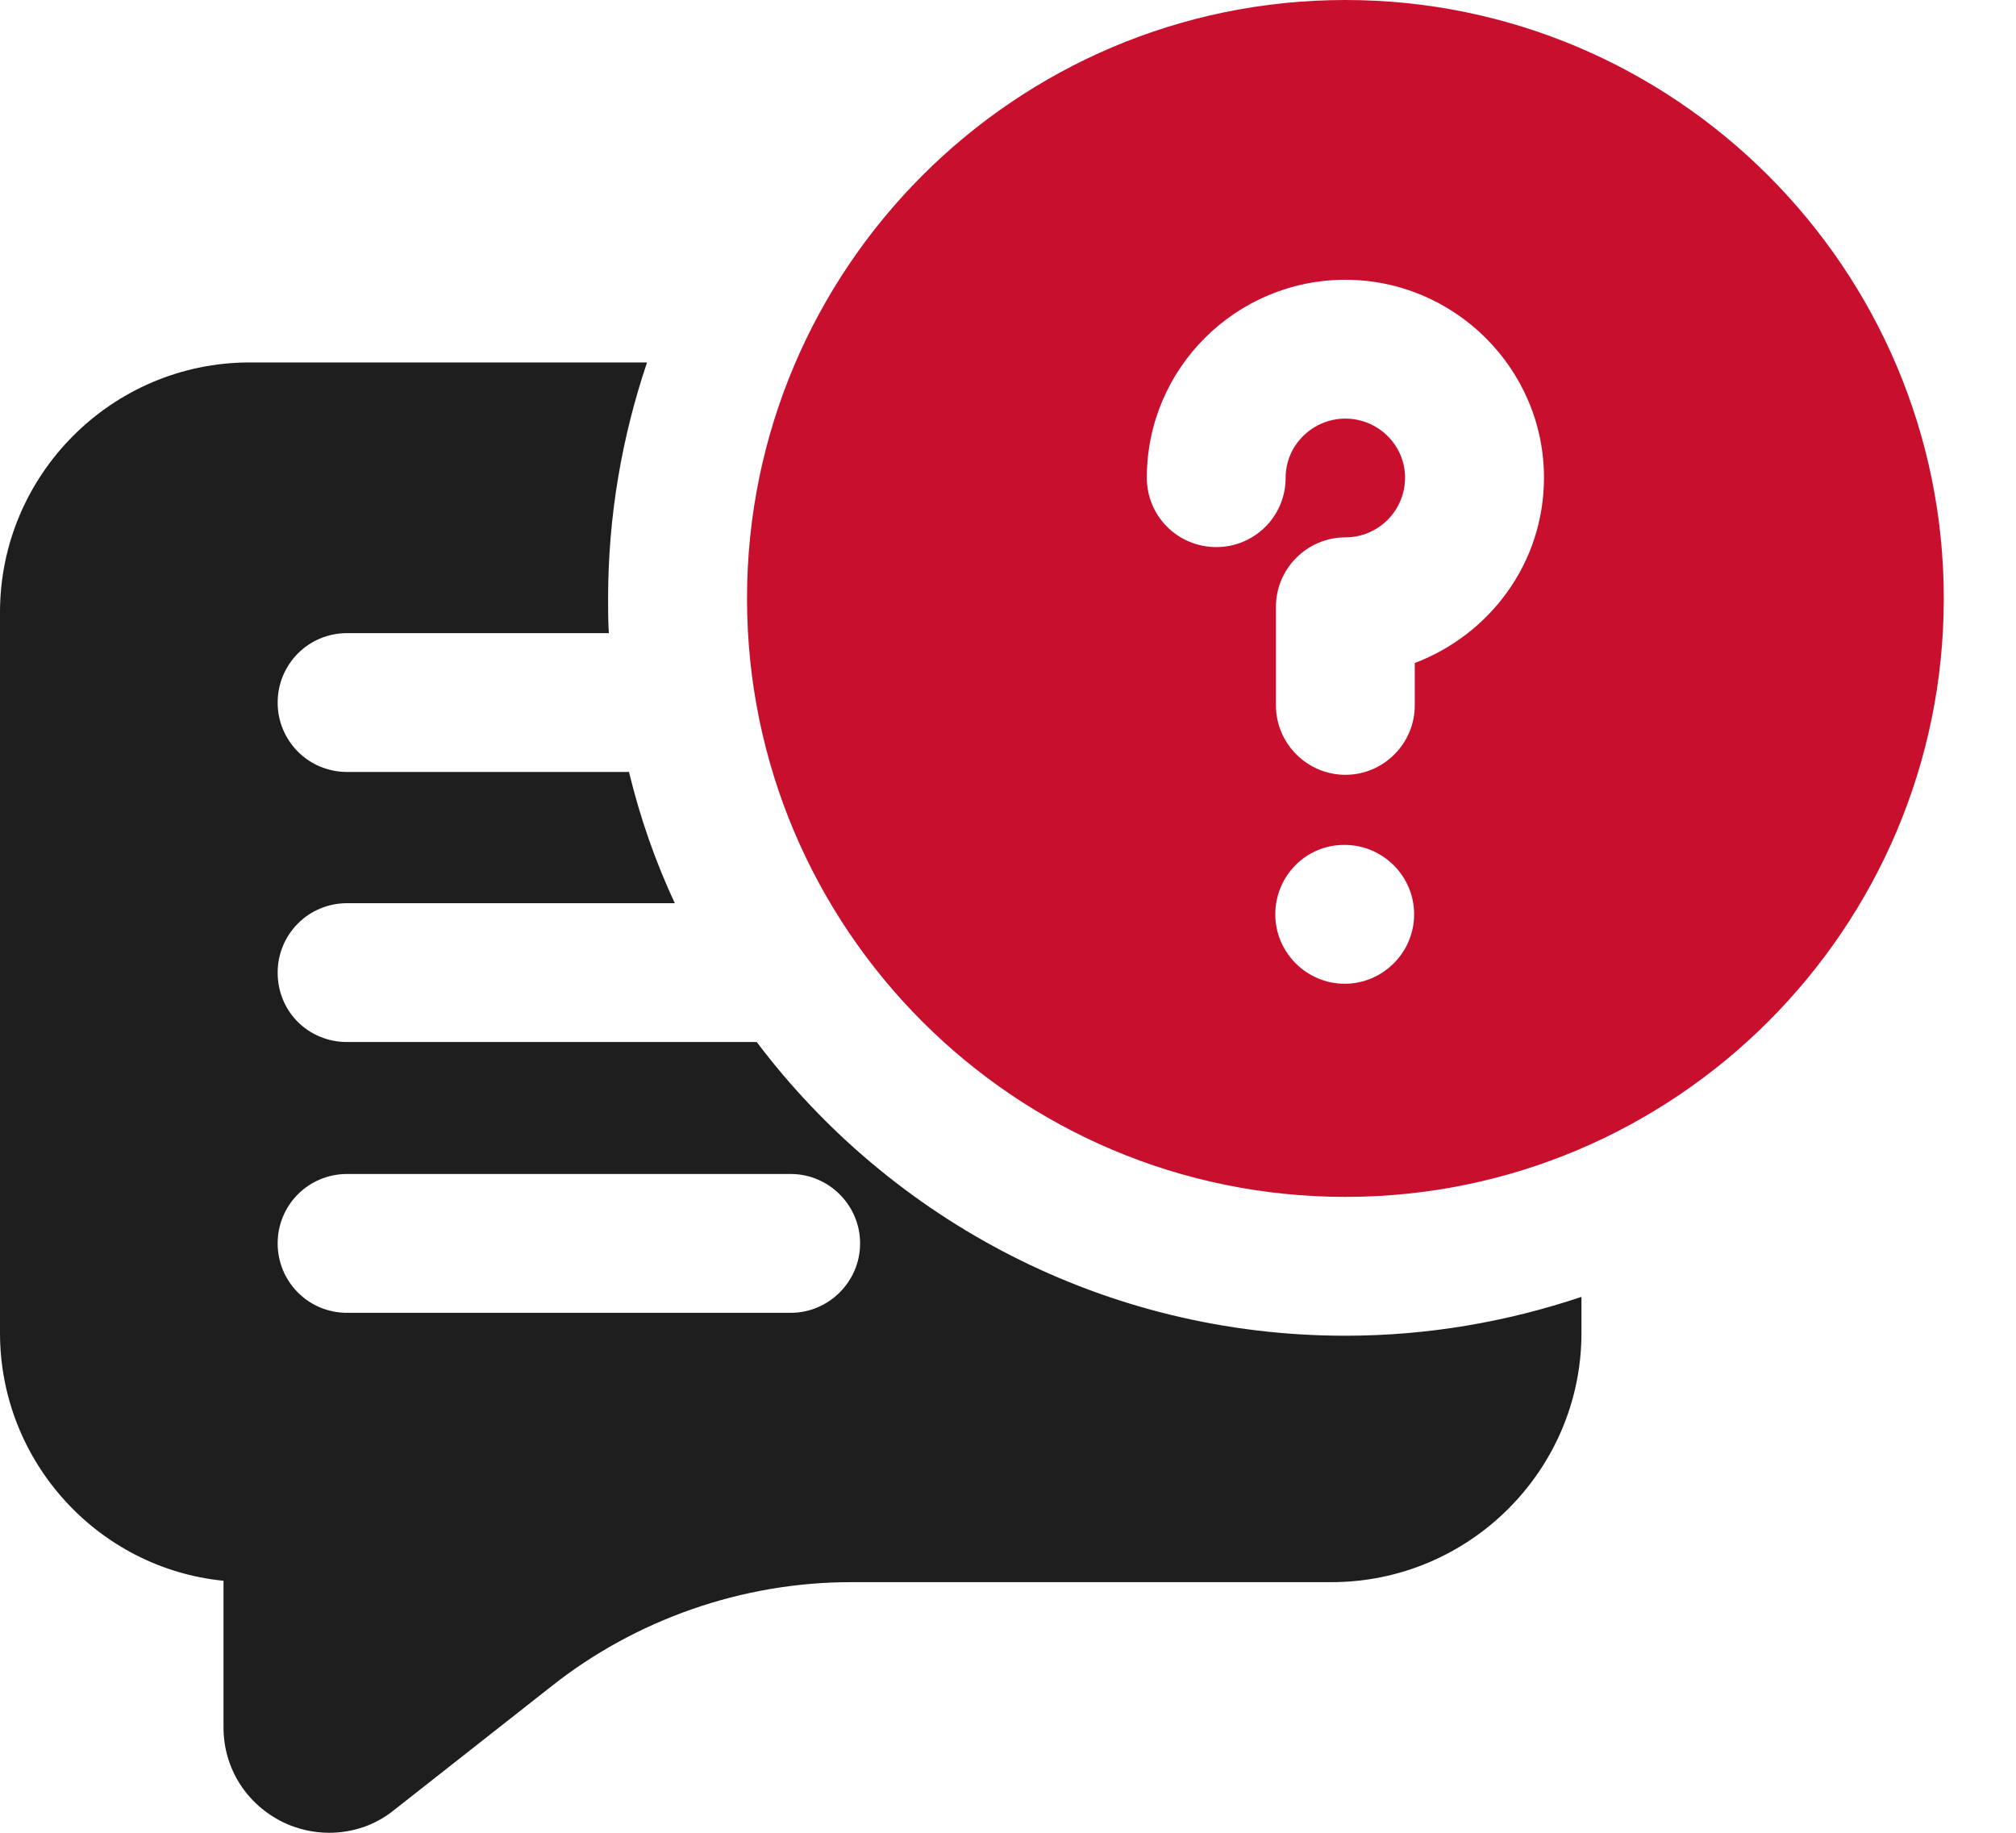
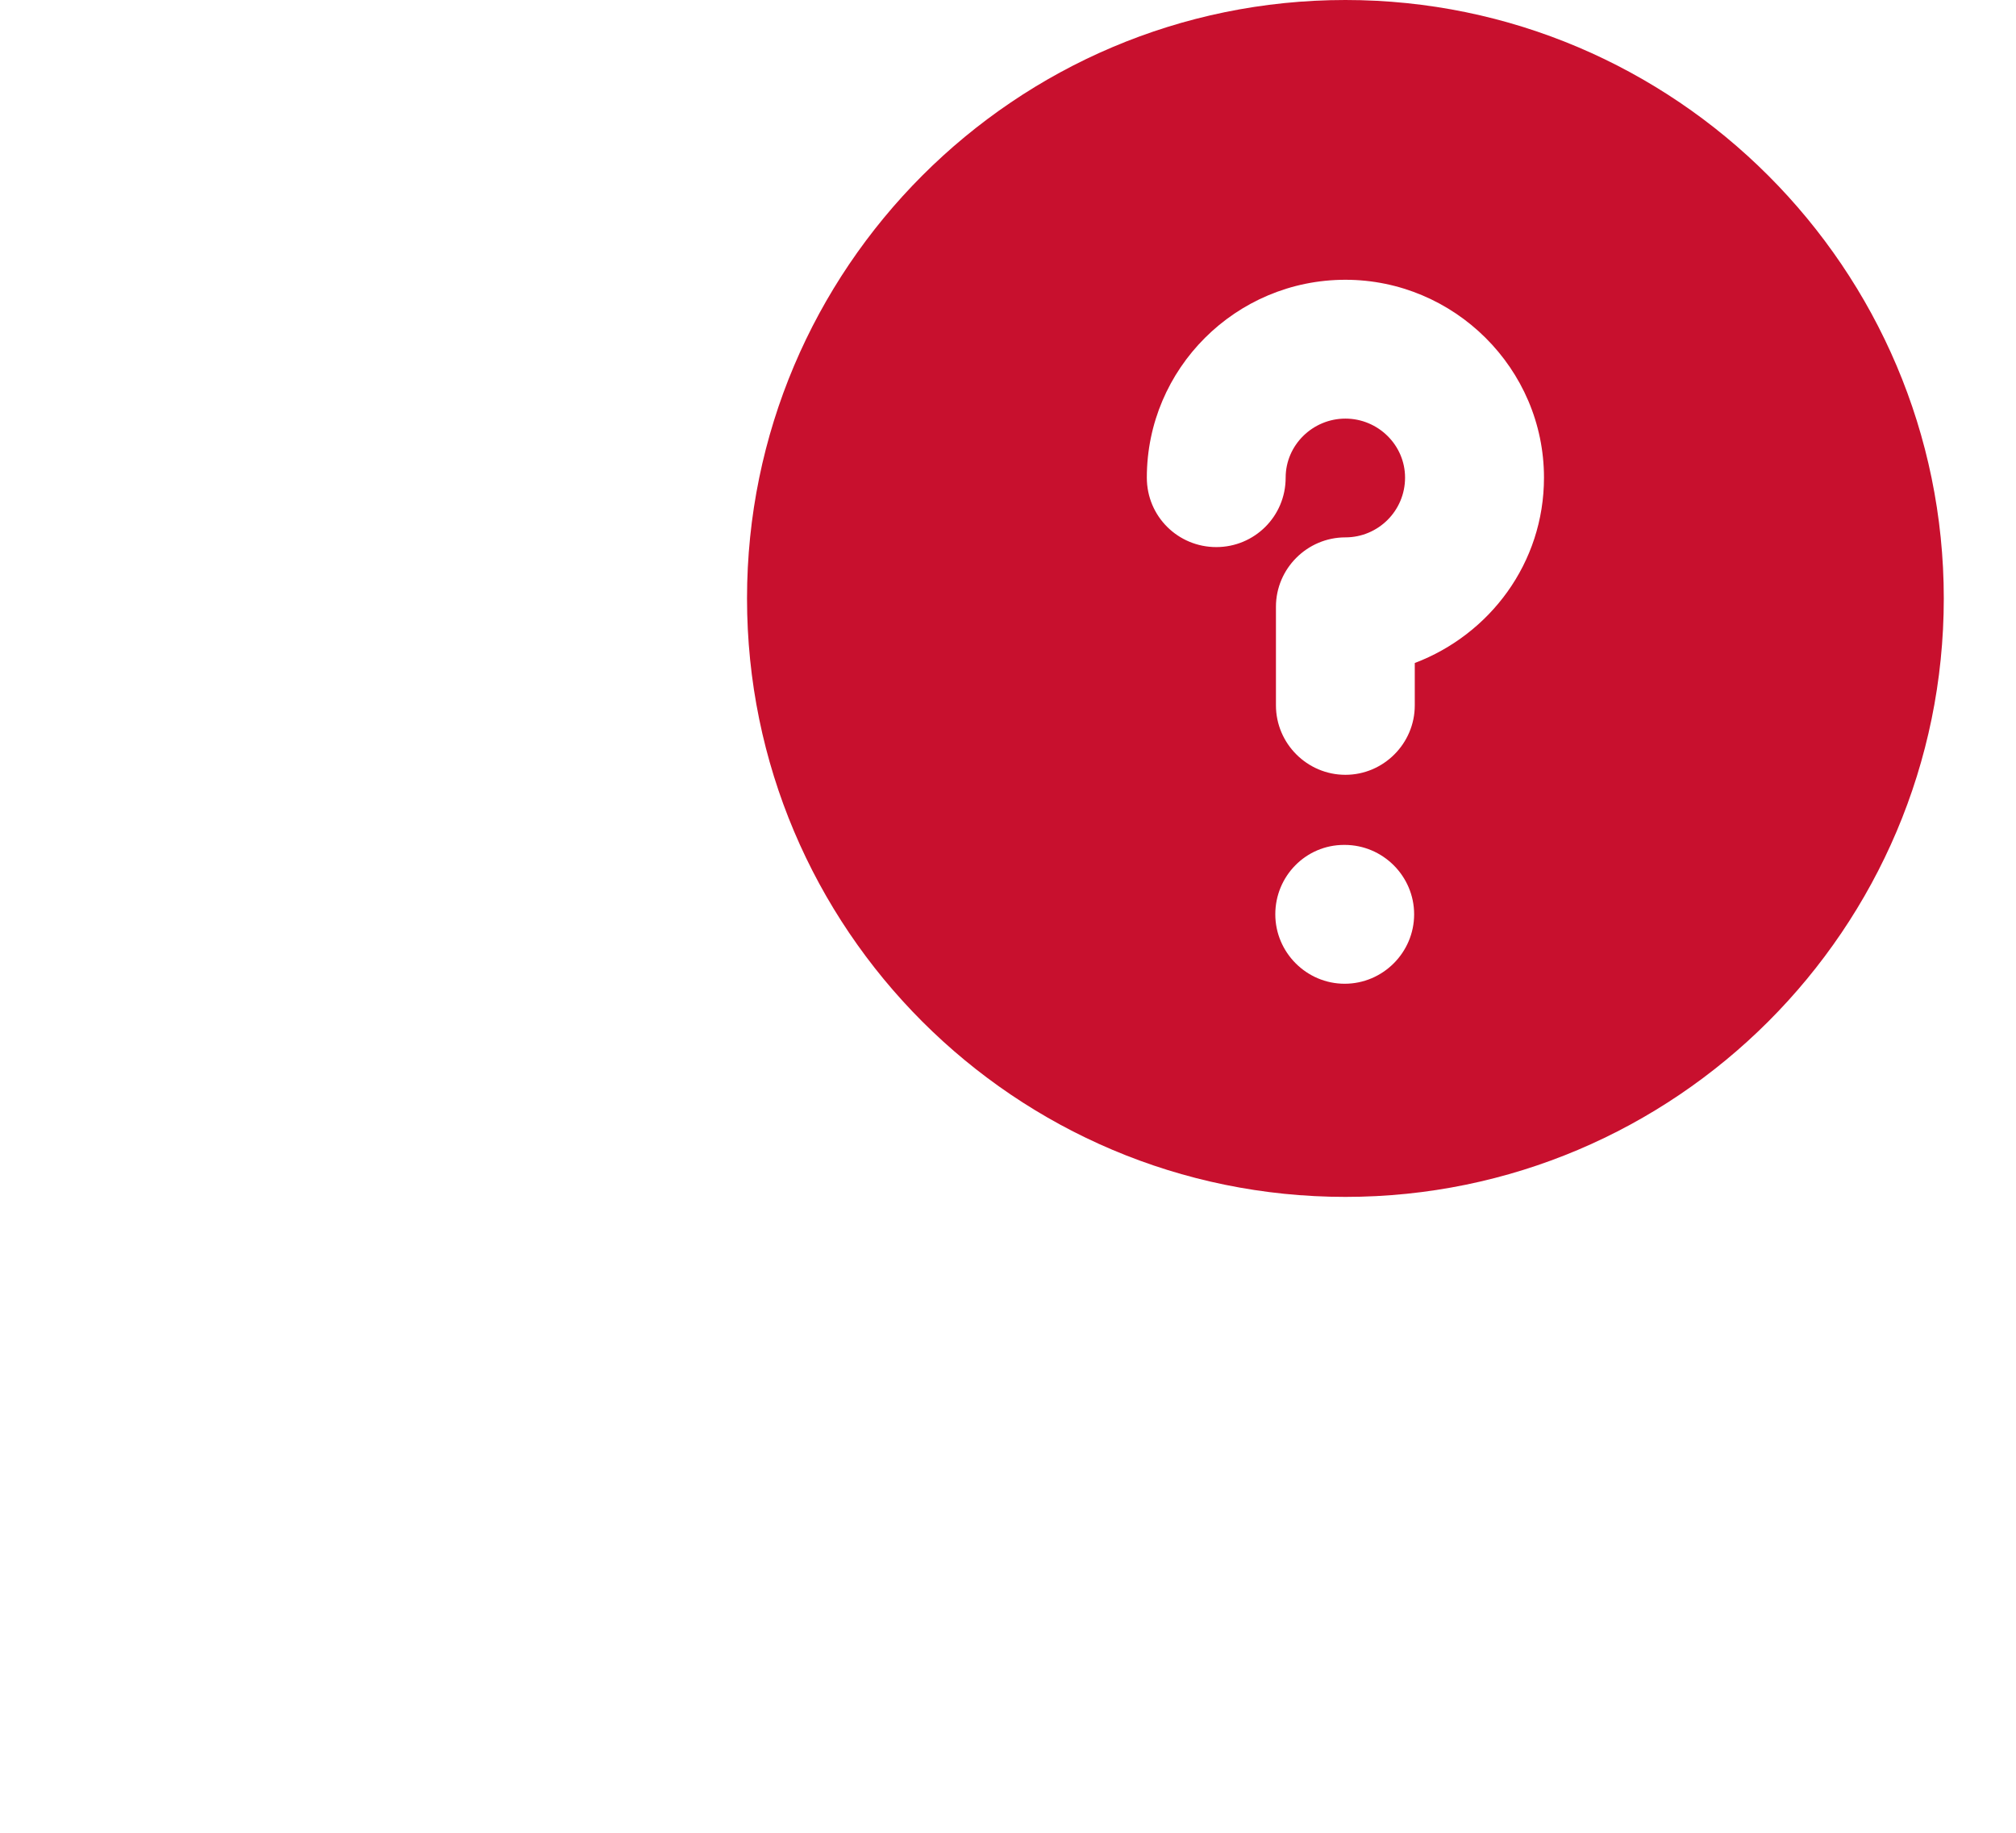
<svg xmlns="http://www.w3.org/2000/svg" width="22" height="20" viewBox="0 0 22 20" fill="none">
-   <path d="M8.258 11.371H3.788C3.364 11.371 3.03 11.038 3.03 10.614C3.03 10.197 3.364 9.856 3.788 9.856H7.364C7.152 9.402 6.985 8.924 6.864 8.424H3.788C3.364 8.424 3.03 8.083 3.03 7.667C3.03 7.25 3.364 6.909 3.788 6.909H6.644C6.636 6.78 6.636 6.659 6.636 6.53C6.636 5.629 6.788 4.765 7.061 3.955H2.727C1.22 3.955 0 5.182 0 6.682V14.546C0 15.947 1.068 17.114 2.439 17.25V18.849C2.439 19.296 2.689 19.689 3.091 19.886C3.25 19.962 3.424 20 3.591 20C3.848 20 4.098 19.917 4.303 19.75L6.008 18.409C6.932 17.674 8.098 17.265 9.288 17.265H14.53C16.03 17.265 17.258 16.046 17.258 14.546V14.152C16.447 14.424 15.583 14.576 14.682 14.576C12.061 14.576 9.727 13.318 8.258 11.371ZM8.629 14.326H3.788C3.364 14.326 3.03 13.985 3.03 13.568C3.03 13.152 3.364 12.811 3.788 12.811H8.629C9.045 12.811 9.386 13.152 9.386 13.568C9.386 13.985 9.045 14.326 8.629 14.326Z" fill="#1E1E1E" />
  <path d="M14.682 0C11.076 0 8.152 2.932 8.152 6.53C8.152 10.136 11.076 13.061 14.682 13.061C18.28 13.061 21.212 10.136 21.212 6.53C21.212 2.932 18.28 0 14.682 0ZM14.674 10.735C14.258 10.735 13.917 10.394 13.917 9.977C13.917 9.561 14.25 9.22 14.667 9.22H14.674C15.091 9.22 15.432 9.561 15.432 9.977C15.432 10.394 15.091 10.735 14.674 10.735ZM15.439 7.235V7.697C15.439 8.114 15.098 8.455 14.682 8.455C14.265 8.455 13.924 8.114 13.924 7.697V6.621C13.924 6.205 14.265 5.864 14.682 5.864C15.038 5.864 15.333 5.576 15.333 5.212C15.333 4.856 15.038 4.568 14.682 4.568C14.326 4.568 14.03 4.856 14.03 5.212C14.03 5.636 13.689 5.97 13.273 5.97C12.856 5.97 12.515 5.636 12.515 5.212C12.515 4.023 13.485 3.053 14.682 3.053C15.871 3.053 16.849 4.023 16.849 5.212C16.849 6.144 16.258 6.924 15.439 7.235Z" fill="#C8102E" />
</svg>